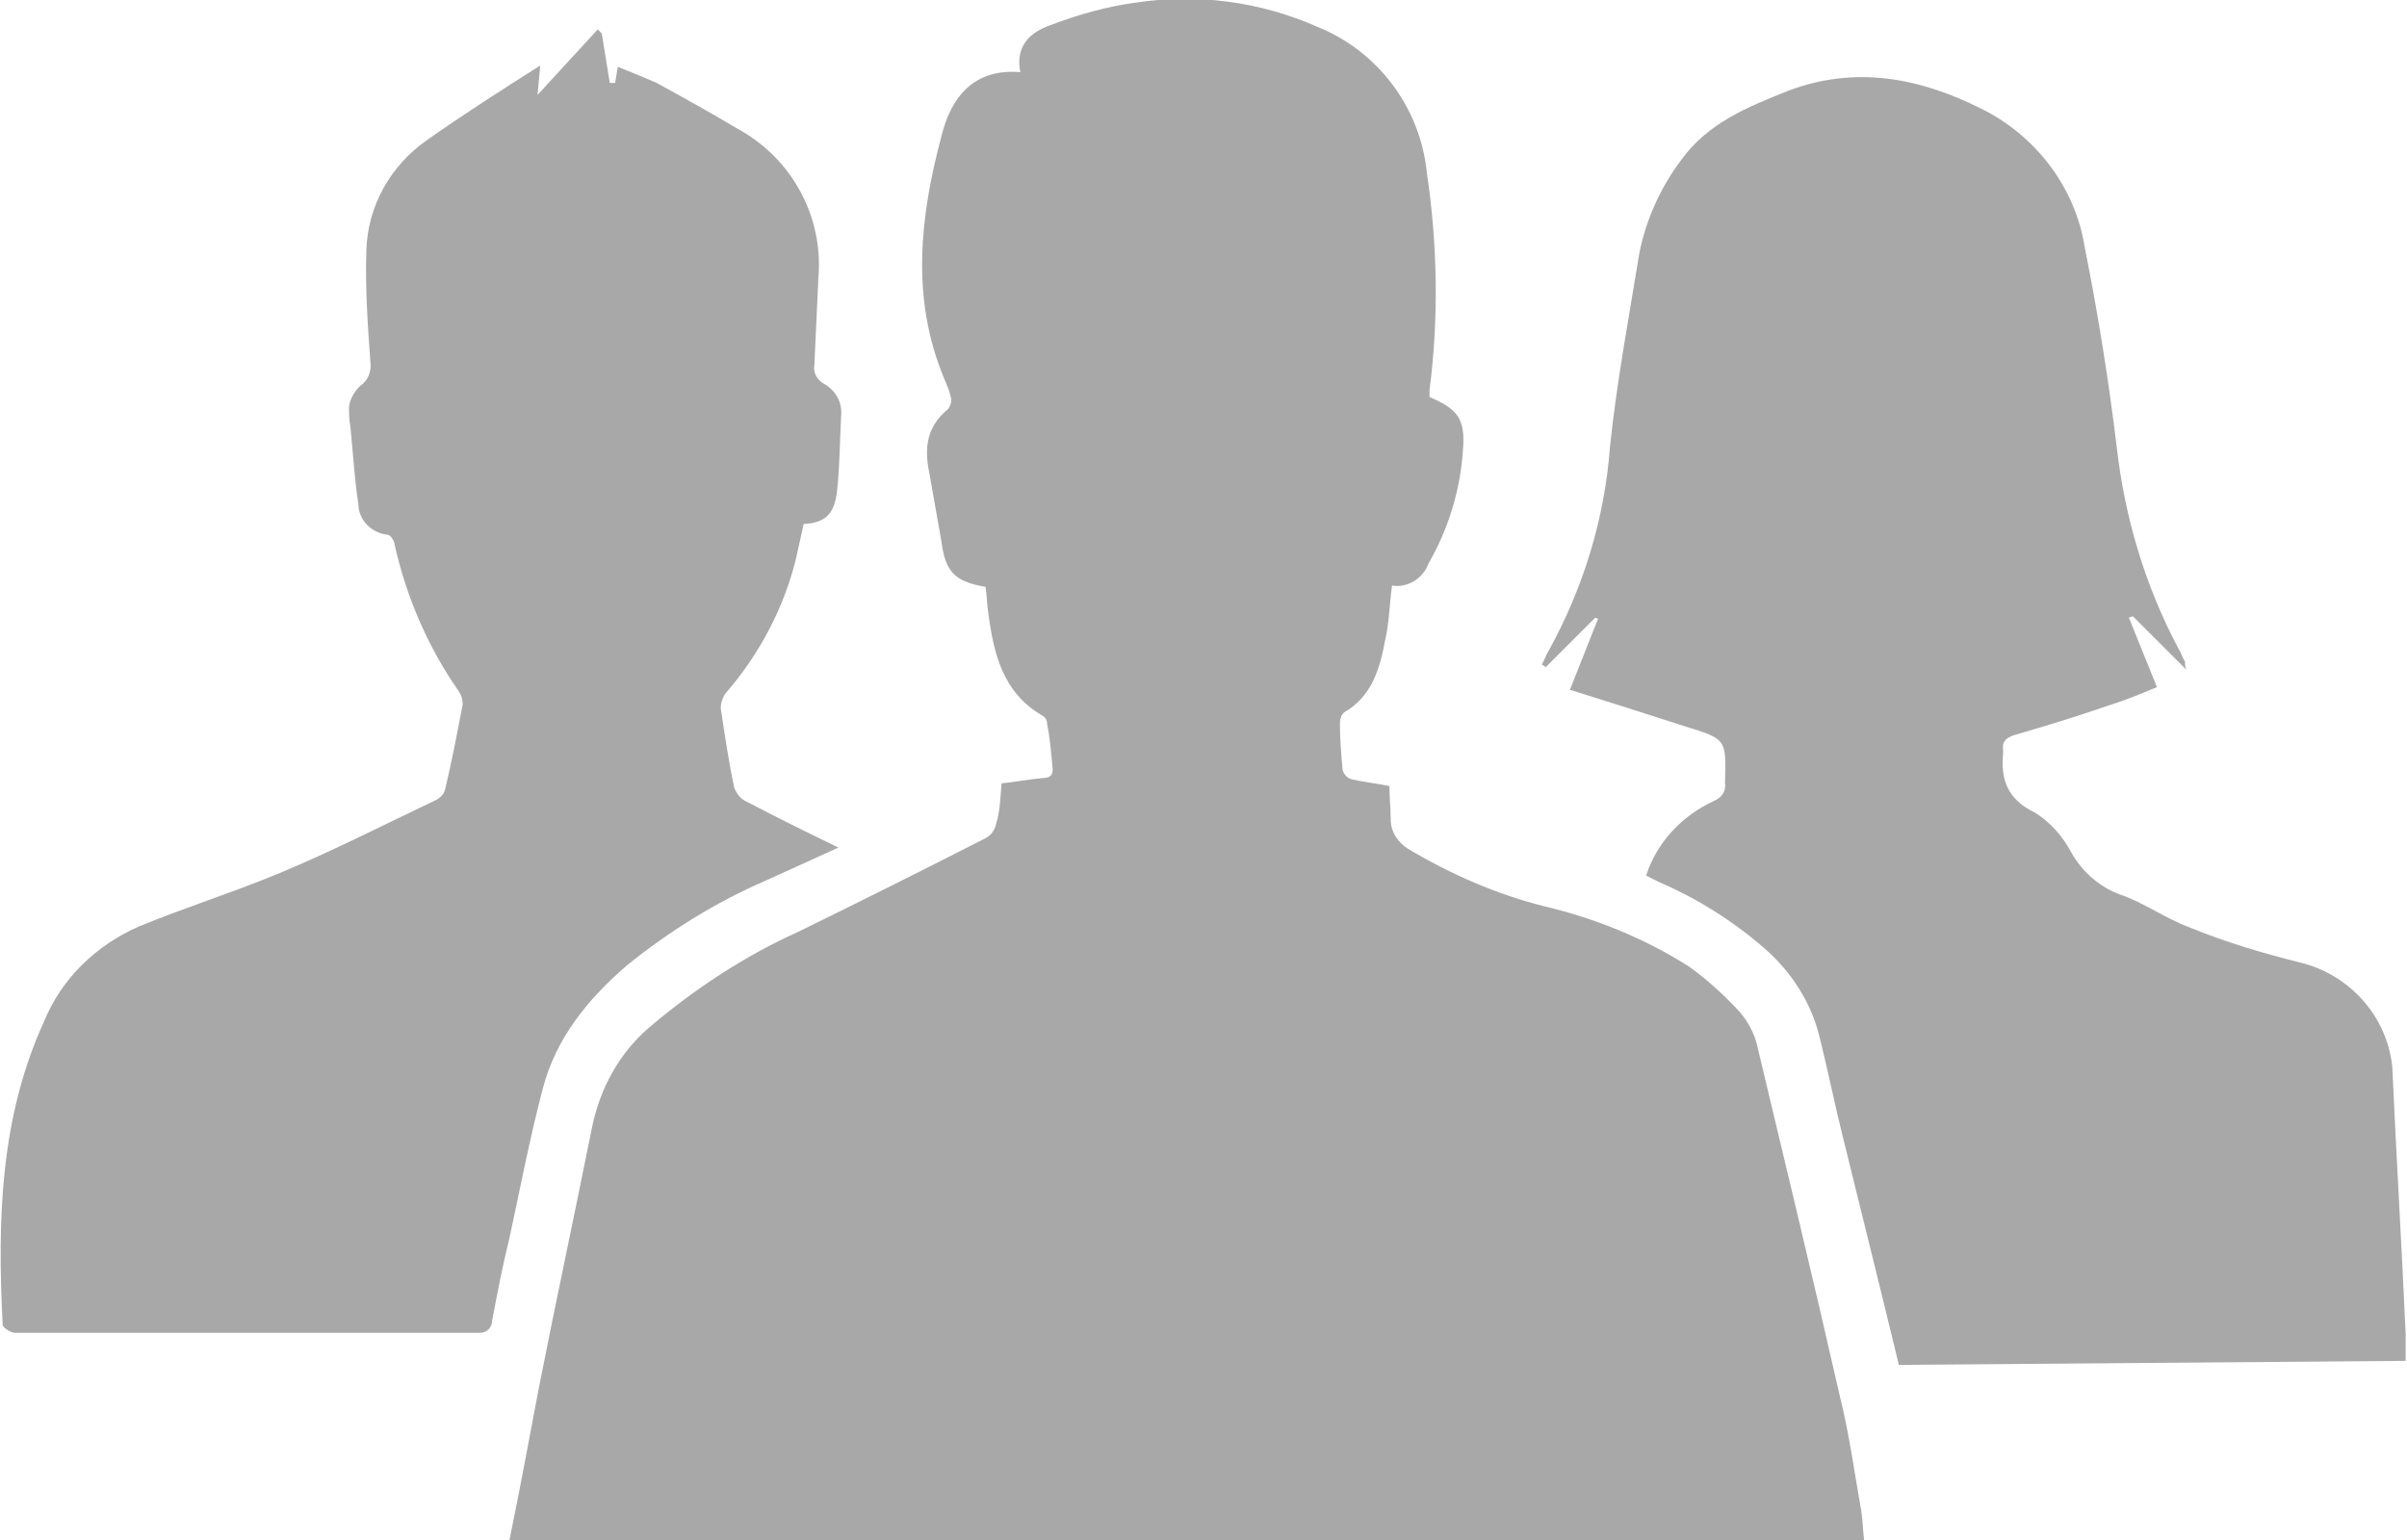
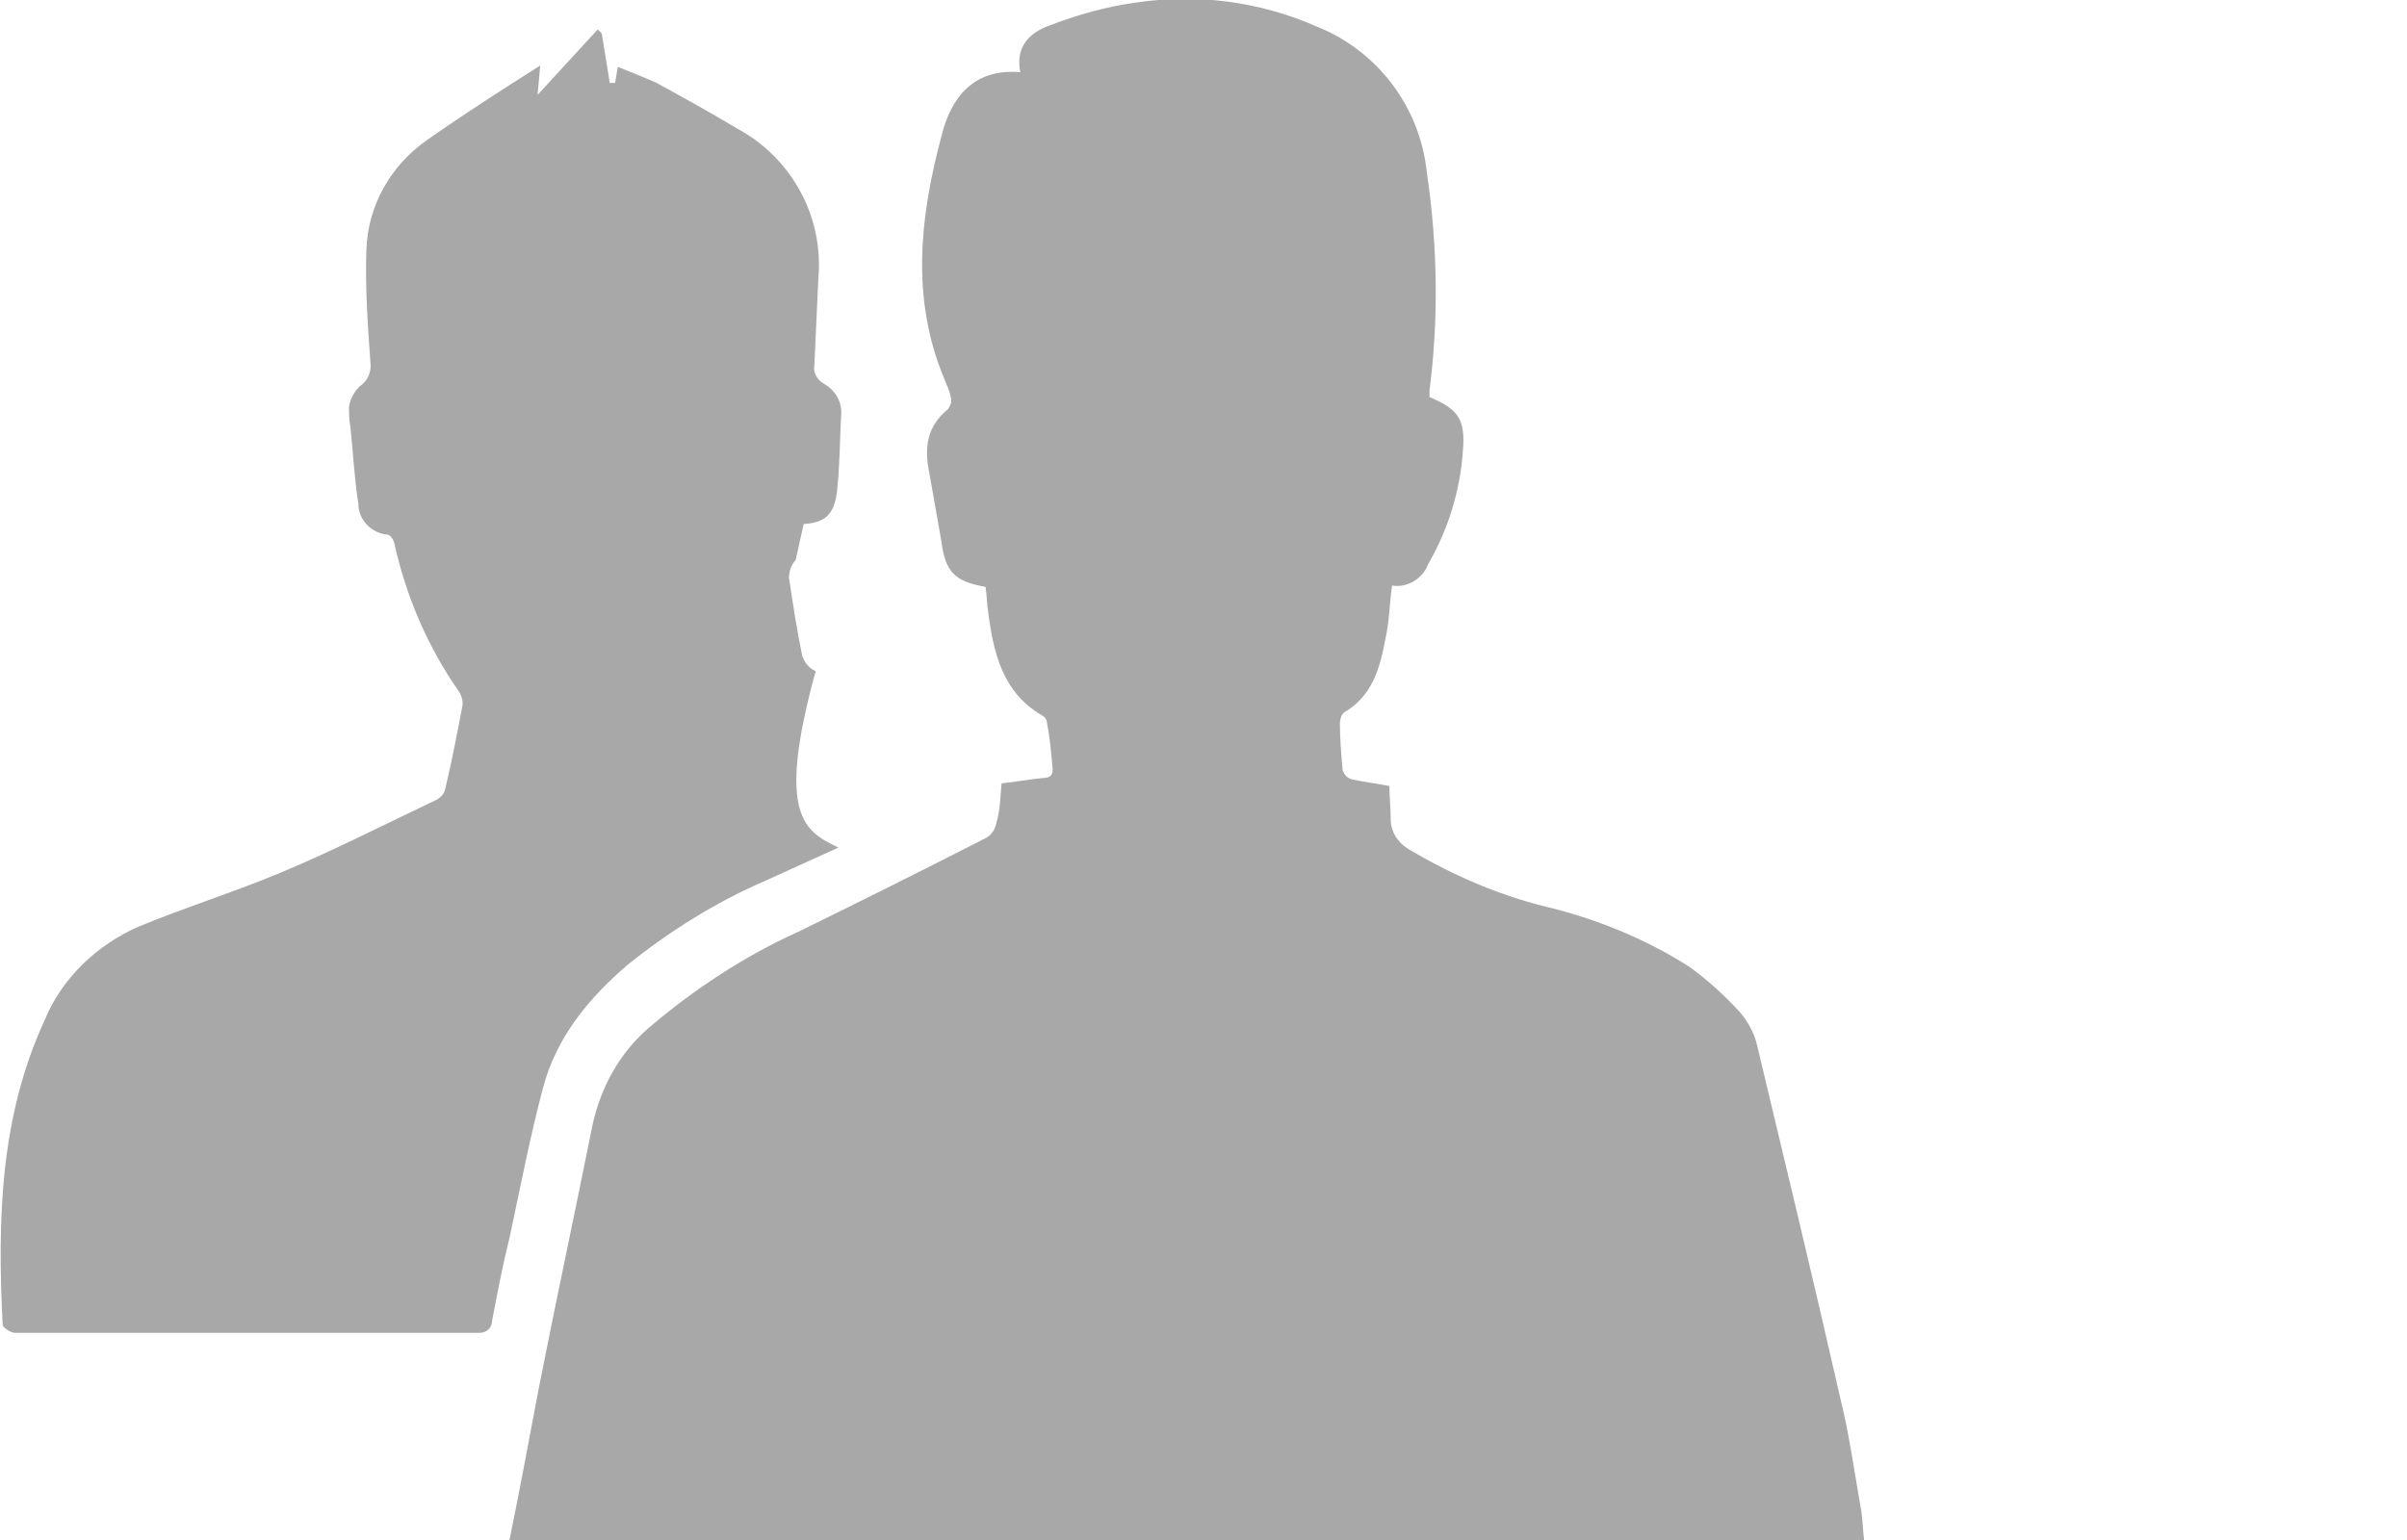
<svg xmlns="http://www.w3.org/2000/svg" version="1.1" id="Layer_1" x="0px" y="0px" viewBox="0 0 180 115.2" style="enable-background:new 0 0 180 115.2;" xml:space="preserve">
  <style type="text/css">
	.st0{fill:#A8A8A8;}
</style>
  <g>
    <path class="st0" d="M74.9,58.6c1-0.1,2-0.3,3.1-0.4c0.6,0,0.8-0.3,0.7-0.9c-0.1-1.1-0.2-2.2-0.4-3.2c0-0.3-0.2-0.5-0.4-0.6   c-2.9-1.7-3.6-4.6-4-7.7c-0.1-0.6-0.1-1.3-0.2-1.9c-2.3-0.4-3-1.1-3.3-3.4c-0.3-1.7-0.6-3.4-0.9-5.1c-0.4-1.9-0.2-3.5,1.4-4.8   c0.2-0.3,0.3-0.6,0.2-0.9c-0.1-0.5-0.3-0.9-0.5-1.4c-2.5-6-1.8-12.1-0.2-18.1c0.7-2.9,2.4-5.1,5.9-4.8c-0.4-2,0.8-3,2.2-3.5   c2.1-0.8,4.2-1.4,6.4-1.7c4.6-0.7,9.3-0.1,13.6,1.8c4.5,1.8,7.7,6,8.2,10.9c0.8,5.4,0.9,10.9,0.2,16.3c0,0.2,0,0.4,0,0.5   c2.1,0.9,2.7,1.6,2.5,4c-0.2,3-1.1,5.9-2.6,8.5c-0.4,1.1-1.6,1.8-2.7,1.6c-0.2,1.4-0.2,2.7-0.5,4c-0.4,2.2-1,4.3-3.1,5.5   c-0.2,0.2-0.3,0.5-0.3,0.8c0,1.2,0.1,2.3,0.2,3.5c0.1,0.3,0.3,0.6,0.7,0.7c0.9,0.2,1.8,0.3,2.8,0.5c0,0.8,0.1,1.7,0.1,2.5   c0,0.9,0.5,1.7,1.3,2.2c3.2,1.9,6.6,3.4,10.2,4.3c3.8,0.9,7.5,2.4,10.8,4.5c1.4,1,2.7,2.2,3.8,3.4c0.6,0.7,1.1,1.6,1.3,2.5   c2.1,8.8,4.2,17.5,6.2,26.3c0.7,2.8,1.1,5.8,1.6,8.6c0.1,0.7,0.1,1.3,0.2,2.1H38.1c0.8-3.9,1.5-7.7,2.2-11.4   c1.3-6.6,2.7-13.1,4-19.6c0.6-2.8,2-5.4,4.2-7.3c3.4-2.9,7.2-5.4,11.2-7.2c4.7-2.3,9.3-4.6,14-7c0.4-0.2,0.7-0.6,0.8-1.1   C74.8,60.6,74.8,59.7,74.9,58.6z" />
-     <path class="st0" d="M142,102.1c-1.4-5.8-2.8-11.4-4.2-17.1c-0.6-2.4-1.1-4.9-1.7-7.3c-0.6-2.6-2.1-5-4.2-6.8c-2.3-2-5-3.7-7.8-4.9   l-1-0.5c0.8-2.5,2.7-4.5,5.1-5.6c0.5-0.2,0.9-0.7,0.8-1.3c0.1-3.4,0.1-3.3-3.1-4.3c-2.8-0.9-5.6-1.8-8.5-2.7l2.1-5.3l-0.2-0.1   l-3.7,3.7l-0.3-0.2c0.2-0.3,0.3-0.7,0.5-1c2.6-4.7,4.2-9.9,4.6-15.3c0.5-4.8,1.4-9.6,2.2-14.5c0.5-2.5,1.6-4.9,3.1-6.9   c2-2.8,5-4,8-5.2c5-1.9,9.8-1,14.4,1.3c4.1,2,7.1,5.9,7.8,10.4c1,5,1.8,10,2.4,15c0.6,5.2,2.1,10.3,4.6,15c0.2,0.3,0.3,0.7,0.5,1   c0,0.2,0,0.4,0.1,0.6l-4-4l-0.3,0.1l2.1,5.2c-1.2,0.5-2.4,1-3.7,1.4c-2.3,0.8-4.6,1.5-7,2.2c-0.6,0.2-0.9,0.5-0.8,1.1   c0,0.1,0,0.2,0,0.2c-0.2,2,0.3,3.5,2.4,4.5c1.1,0.7,2,1.7,2.6,2.8c0.8,1.5,2.1,2.7,3.7,3.3c1.8,0.6,3.4,1.8,5.3,2.5   c2.7,1.1,5.4,1.9,8.2,2.6c3.7,0.9,6.5,4,6.9,7.8c0.3,6.7,0.7,13.3,1,20c0,0.6,0,1.3,0,2L142,102.1z" />
-     <path class="st0" d="M62.7,63.4c-2,0.9-3.7,1.7-5.5,2.5c-3.7,1.6-7.2,3.8-10.3,6.3c-2.9,2.5-5.3,5.4-6.3,9.2s-1.7,7.5-2.5,11.2   c-0.5,2-0.9,4.1-1.3,6.2c0,0.5-0.4,0.9-0.9,0.9c0,0-0.1,0-0.1,0c-11.6,0-23.1,0-34.7,0c-0.3,0-0.9-0.4-0.9-0.6   C-0.2,91.3,0,83.6,3.3,76.4c1.3-3.2,3.9-5.7,7.1-7.1c3.4-1.4,6.9-2.5,10.3-3.9c4.1-1.7,8-3.7,12-5.6c0.3-0.2,0.5-0.4,0.6-0.8   c0.5-2.1,0.9-4.2,1.3-6.3c0-0.4-0.1-0.7-0.3-1c-2.3-3.3-3.9-7-4.8-11C29.5,40.5,29.2,40,29,40c-1.2-0.1-2.2-1.1-2.2-2.3   c-0.3-1.9-0.4-3.9-0.6-5.8c-0.1-0.5-0.1-1-0.1-1.5c0.1-0.6,0.4-1.1,0.8-1.5c0.6-0.4,0.9-1.1,0.8-1.8c-0.2-2.8-0.4-5.6-0.3-8.4   c0.1-3.3,1.8-6.3,4.5-8.2c2.7-1.9,5.5-3.7,8.5-5.6l-0.2,2.2l4.5-4.9L45,2.5l0.6,3.7l0.4,0L46.2,5c1,0.4,2,0.8,2.9,1.2   c2,1.1,4,2.2,6,3.4c4.1,2.2,6.5,6.6,6.1,11.2c-0.1,2.2-0.2,4.4-0.3,6.5c-0.1,0.6,0.2,1.1,0.7,1.4c0.9,0.5,1.4,1.4,1.3,2.4   c-0.1,1.9-0.1,3.8-0.3,5.6s-0.9,2.4-2.5,2.5c-0.2,0.9-0.4,1.8-0.6,2.7c-0.9,3.6-2.7,7-5.1,9.8c-0.3,0.3-0.5,0.8-0.5,1.3   c0.3,2,0.6,4,1,5.9c0.2,0.5,0.5,0.9,1,1.1C58,61.1,60.2,62.2,62.7,63.4z" />
+     <path class="st0" d="M62.7,63.4c-2,0.9-3.7,1.7-5.5,2.5c-3.7,1.6-7.2,3.8-10.3,6.3c-2.9,2.5-5.3,5.4-6.3,9.2s-1.7,7.5-2.5,11.2   c-0.5,2-0.9,4.1-1.3,6.2c0,0.5-0.4,0.9-0.9,0.9c0,0-0.1,0-0.1,0c-11.6,0-23.1,0-34.7,0c-0.3,0-0.9-0.4-0.9-0.6   C-0.2,91.3,0,83.6,3.3,76.4c1.3-3.2,3.9-5.7,7.1-7.1c3.4-1.4,6.9-2.5,10.3-3.9c4.1-1.7,8-3.7,12-5.6c0.3-0.2,0.5-0.4,0.6-0.8   c0.5-2.1,0.9-4.2,1.3-6.3c0-0.4-0.1-0.7-0.3-1c-2.3-3.3-3.9-7-4.8-11C29.5,40.5,29.2,40,29,40c-1.2-0.1-2.2-1.1-2.2-2.3   c-0.3-1.9-0.4-3.9-0.6-5.8c-0.1-0.5-0.1-1-0.1-1.5c0.1-0.6,0.4-1.1,0.8-1.5c0.6-0.4,0.9-1.1,0.8-1.8c-0.2-2.8-0.4-5.6-0.3-8.4   c0.1-3.3,1.8-6.3,4.5-8.2c2.7-1.9,5.5-3.7,8.5-5.6l-0.2,2.2l4.5-4.9L45,2.5l0.6,3.7l0.4,0L46.2,5c1,0.4,2,0.8,2.9,1.2   c2,1.1,4,2.2,6,3.4c4.1,2.2,6.5,6.6,6.1,11.2c-0.1,2.2-0.2,4.4-0.3,6.5c-0.1,0.6,0.2,1.1,0.7,1.4c0.9,0.5,1.4,1.4,1.3,2.4   c-0.1,1.9-0.1,3.8-0.3,5.6s-0.9,2.4-2.5,2.5c-0.2,0.9-0.4,1.8-0.6,2.7c-0.3,0.3-0.5,0.8-0.5,1.3   c0.3,2,0.6,4,1,5.9c0.2,0.5,0.5,0.9,1,1.1C58,61.1,60.2,62.2,62.7,63.4z" />
  </g>
</svg>